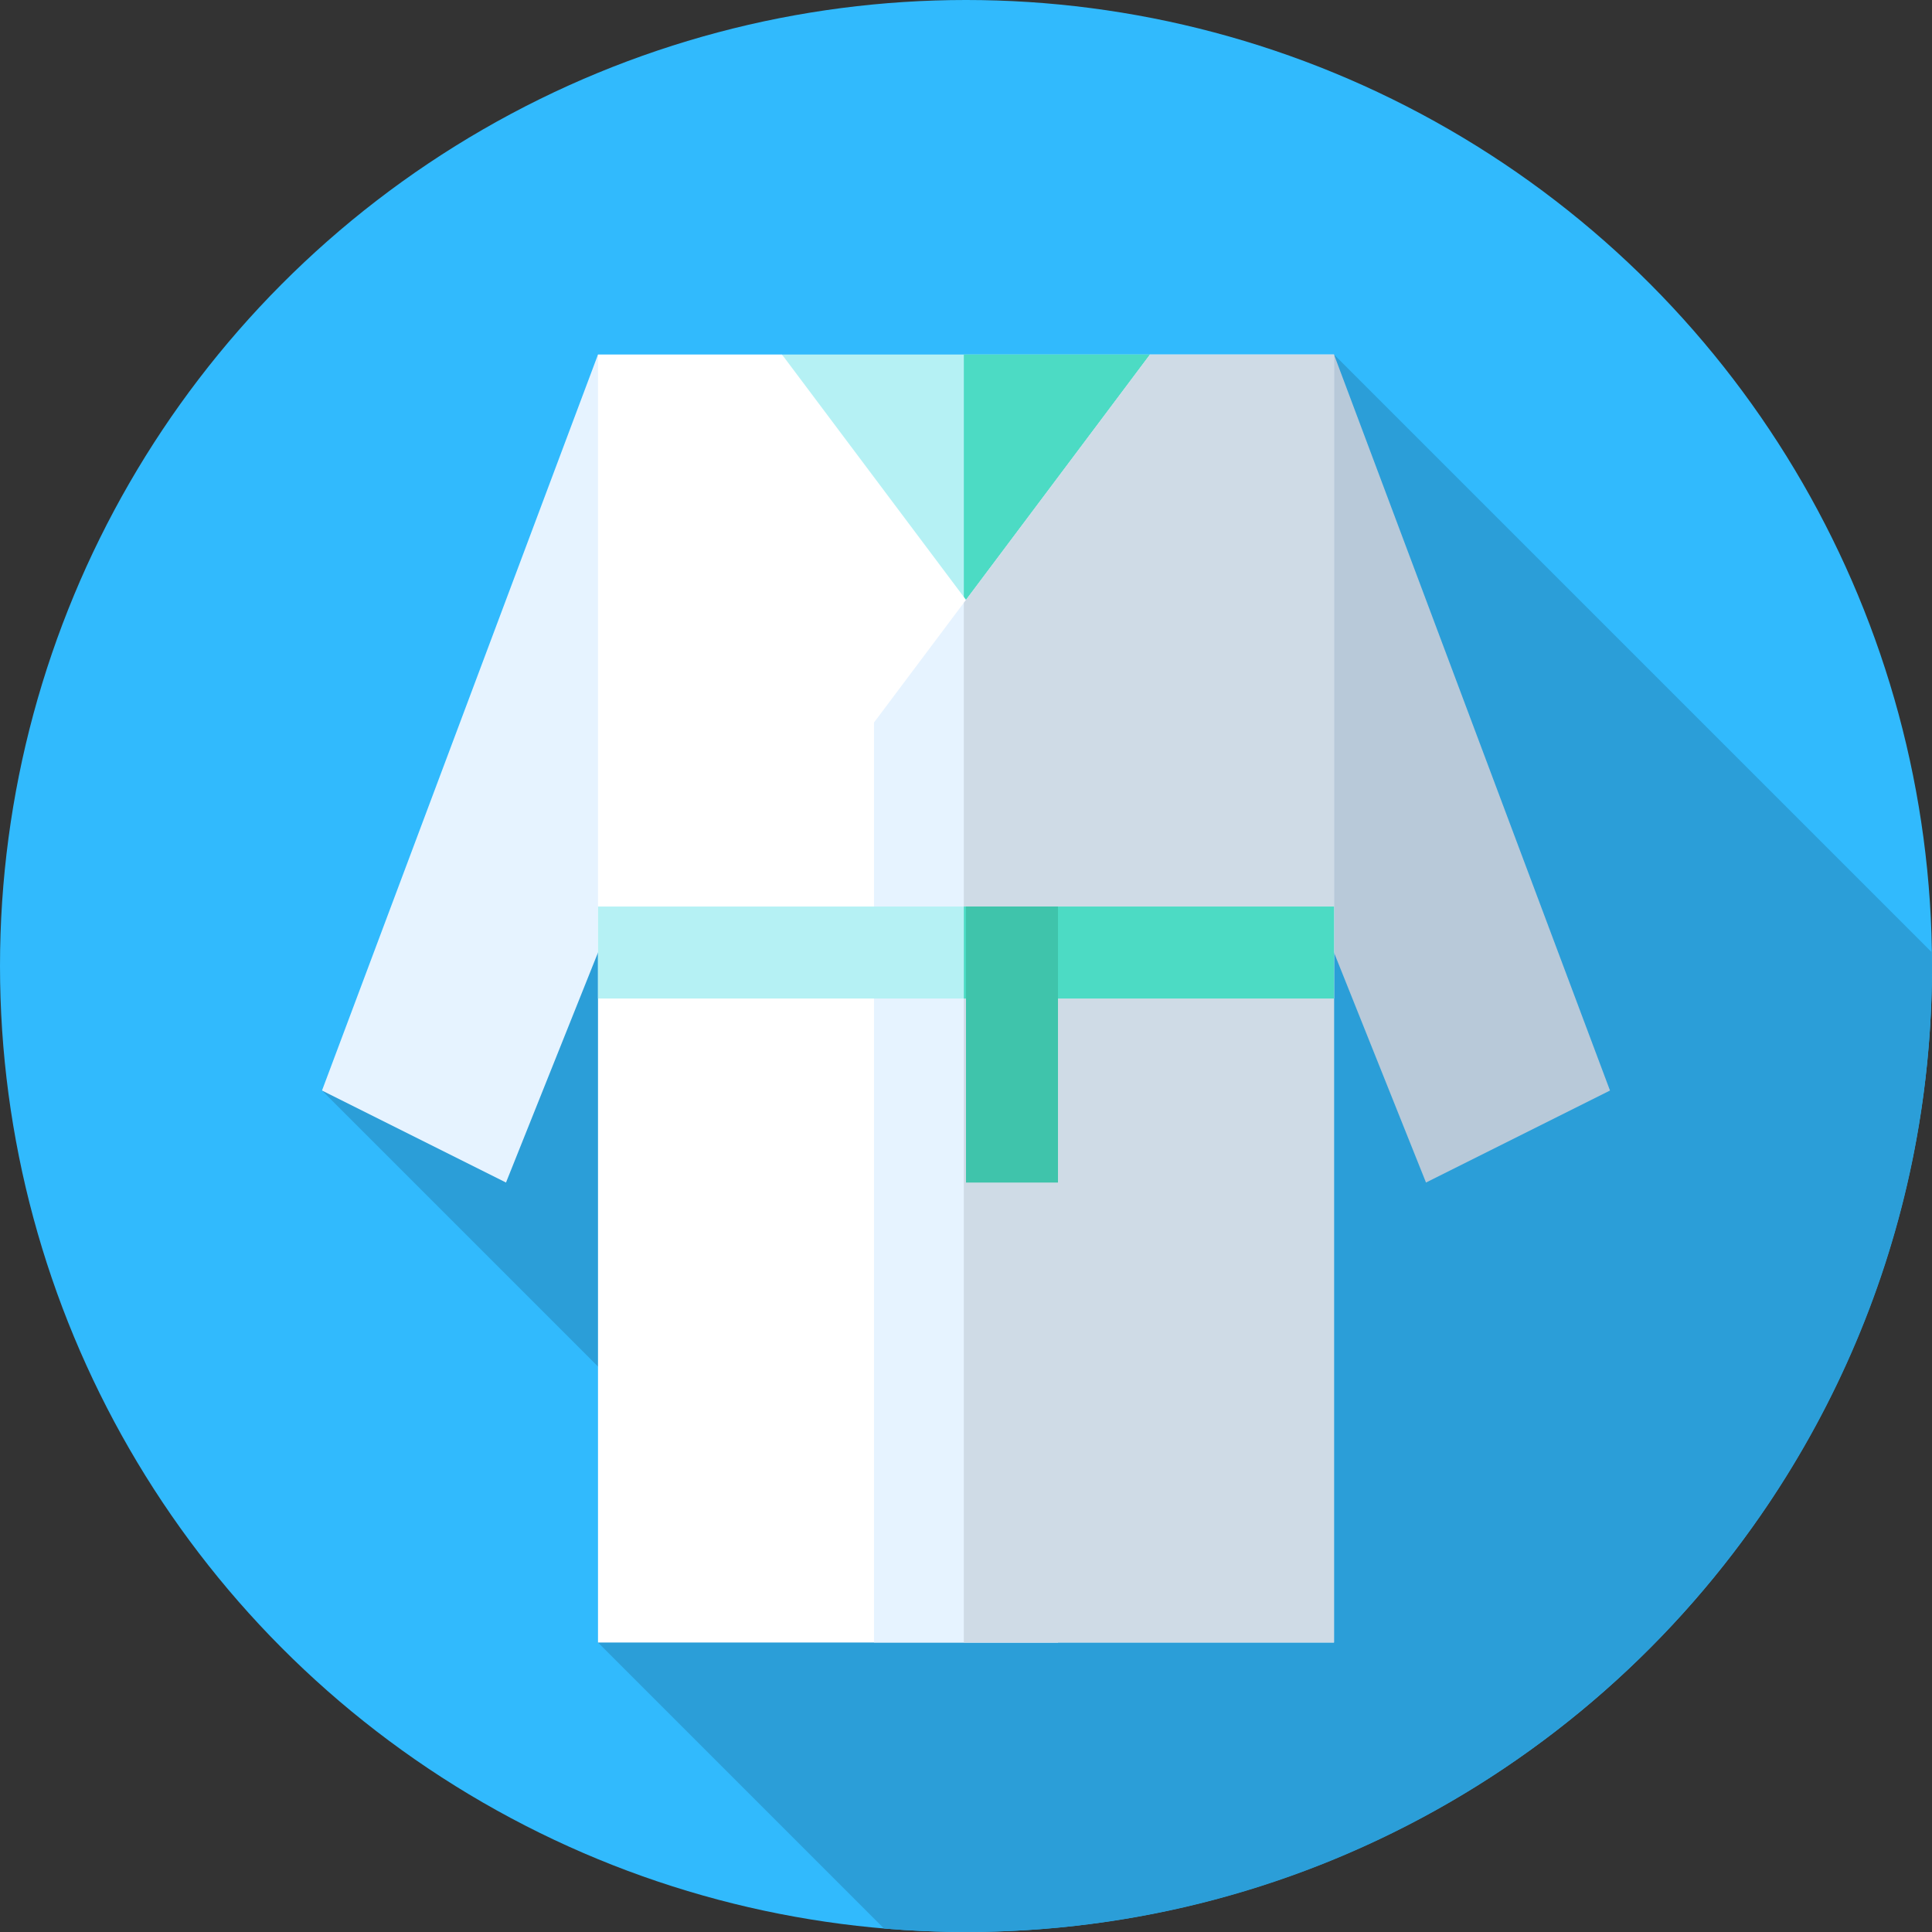
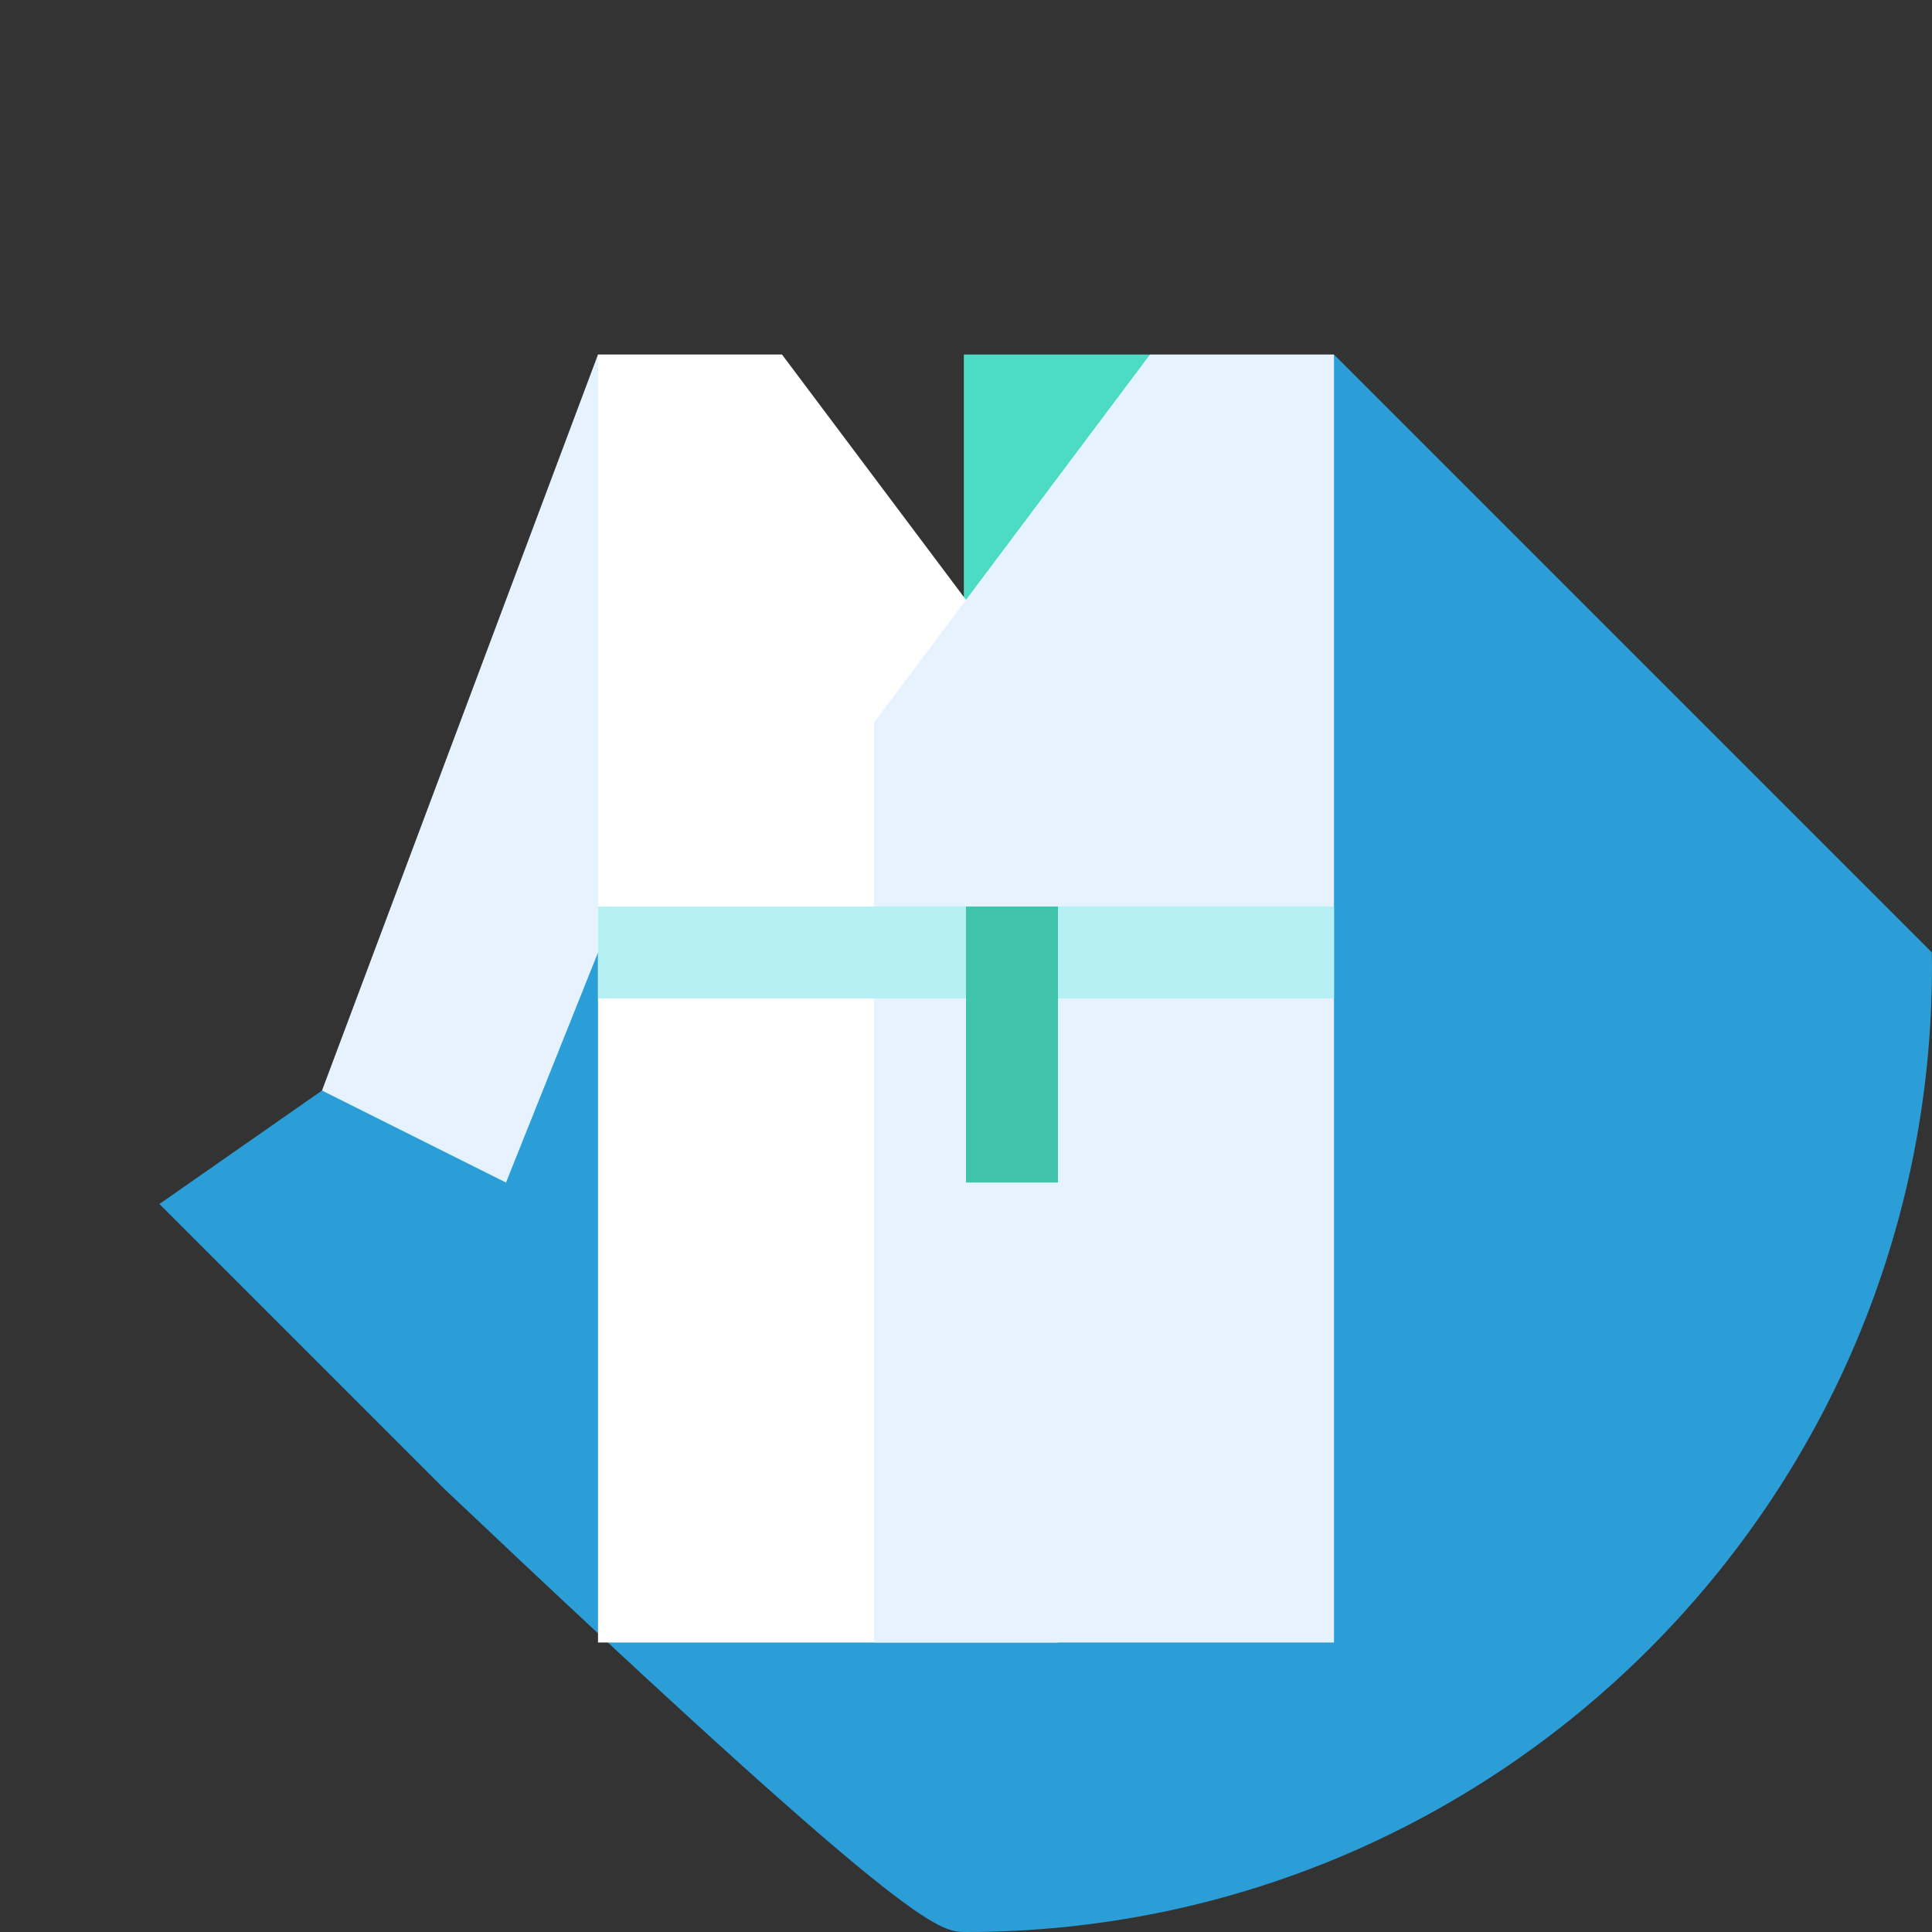
<svg xmlns="http://www.w3.org/2000/svg" version="1.1" id="Layer_1" viewBox="0 0 512 512" xml:space="preserve">
  <rect x="0" y="0" width="512" height="512" fill="#333333" stroke="none" />
-   <circle style="fill:#31BAFD;" cx="256" cy="256" r="256" />
-   <path style="fill:#2B9ED8;" d="M512,256c0-1.208-0.029-2.412-0.047-3.617l-158.43-158.43L188.194,207.731l-102.86,81.27  l116.222,116.222l-43.079,30.063l75.786,75.786C241.431,511.676,248.677,512,256,512C397.384,512,512,397.384,512,256z" />
+   <path style="fill:#2B9ED8;" d="M512,256c0-1.208-0.029-2.412-0.047-3.617l-158.43-158.43L188.194,207.731l-102.86,81.27  l-43.079,30.063l75.786,75.786C241.431,511.676,248.677,512,256,512C397.384,512,512,397.384,512,256z" />
  <polygon style="fill:#E6F3FF;" points="158.477,93.953 85.333,289.001 134.096,313.382 182.856,191.476 " />
-   <polygon style="fill:#B8C9D9;" points="353.523,93.953 426.667,289.001 377.904,313.382 329.144,191.476 " />
-   <polygon style="fill:#B5F1F4;" points="207.238,93.953 304.762,93.953 256,191.476 " />
  <polygon style="fill:#4CDBC4;" points="304.762,93.953 255.426,93.953 255.426,190.328 256,191.476 " />
  <polygon style="fill:#FFFFFF;" points="207.238,93.953 280.381,191.476 280.381,435.286 158.477,435.286 158.477,93.953 " />
  <polygon style="fill:#E6F3FF;" points="304.762,93.953 231.619,191.476 231.619,435.286 353.523,435.286 353.523,93.953 " />
-   <polygon style="fill:#CFDBE6;" points="353.523,93.953 304.762,93.953 255.426,159.734 255.426,435.286 353.523,435.286 " />
  <rect x="158.479" y="240.243" style="fill:#B5F1F4;" width="195.043" height="24.376" />
-   <rect x="255.431" y="240.243" style="fill:#4CDBC4;" width="98.097" height="24.376" />
  <rect x="256" y="240.243" style="fill:#3FC4AB;" width="24.376" height="73.145" />
</svg>